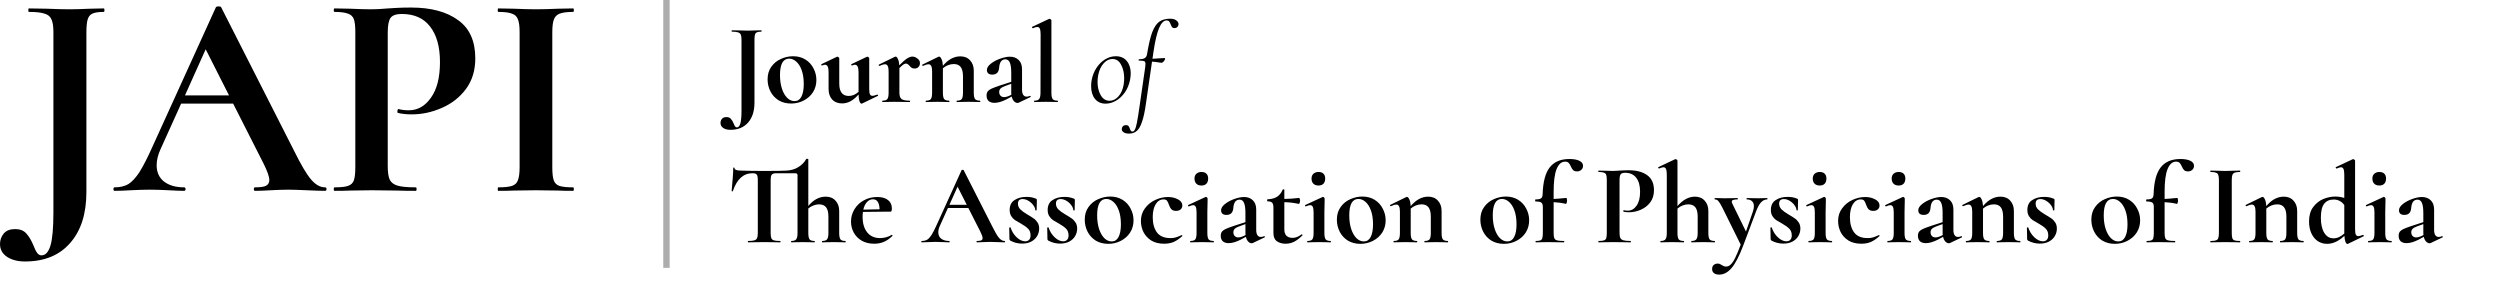
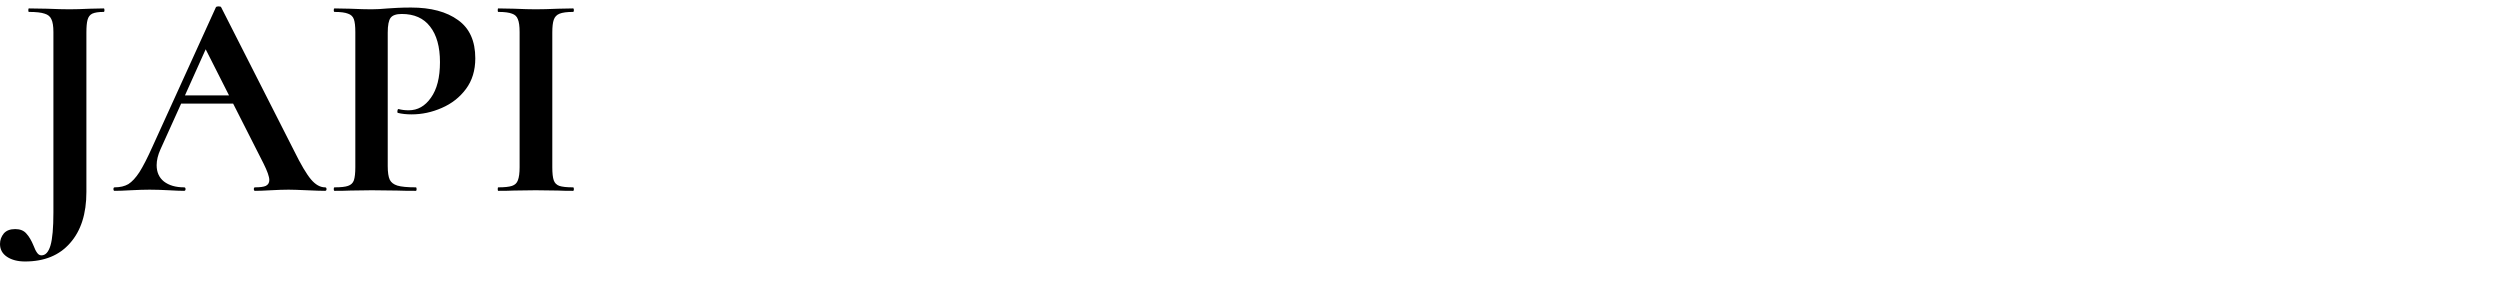
<svg xmlns="http://www.w3.org/2000/svg" width="392" height="44" viewBox="0 0 392 44" fill="none">
-   <line x1="104.5" x2="104.5" y2="42" stroke="#ADADAD" />
-   <path d="M119.364 4.75C119.4 4.75 119.418 4.786 119.418 4.858C119.418 4.93 119.4 4.966 119.364 4.966C119.052 4.966 118.818 5.002 118.662 5.074C118.518 5.146 118.422 5.272 118.374 5.452C118.326 5.62 118.302 5.884 118.302 6.244V16.072C118.302 17.416 117.966 18.466 117.294 19.222C116.634 19.978 115.71 20.356 114.522 20.356C114.066 20.356 113.694 20.26 113.406 20.068C113.118 19.876 112.974 19.612 112.974 19.276C112.974 19.036 113.052 18.82 113.208 18.628C113.364 18.448 113.598 18.358 113.91 18.358C114.21 18.358 114.438 18.448 114.594 18.628C114.762 18.808 114.912 19.06 115.044 19.384C115.116 19.576 115.188 19.72 115.26 19.816C115.332 19.924 115.422 19.978 115.53 19.978C115.782 19.978 115.968 19.774 116.088 19.366C116.208 18.958 116.268 18.28 116.268 17.332V6.208C116.268 5.848 116.226 5.584 116.142 5.416C116.07 5.248 115.932 5.134 115.728 5.074C115.524 5.002 115.2 4.966 114.756 4.966C114.732 4.966 114.72 4.93 114.72 4.858C114.72 4.786 114.732 4.75 114.756 4.75L115.872 4.768C116.448 4.792 116.91 4.804 117.258 4.804C117.594 4.804 118.014 4.792 118.518 4.768L119.364 4.75ZM124.049 16.234C123.305 16.234 122.651 16.066 122.087 15.73C121.535 15.382 121.109 14.92 120.809 14.344C120.509 13.756 120.359 13.12 120.359 12.436C120.359 11.656 120.557 10.996 120.953 10.456C121.349 9.904 121.853 9.496 122.465 9.232C123.077 8.956 123.707 8.818 124.355 8.818C125.099 8.818 125.747 8.992 126.299 9.34C126.851 9.688 127.271 10.15 127.559 10.726C127.859 11.29 128.009 11.896 128.009 12.544C128.009 13.264 127.829 13.906 127.469 14.47C127.109 15.022 126.623 15.454 126.011 15.766C125.411 16.078 124.757 16.234 124.049 16.234ZM124.589 15.856C125.057 15.856 125.411 15.628 125.651 15.172C125.903 14.704 126.029 14.038 126.029 13.174C126.029 12.334 125.921 11.614 125.705 11.014C125.489 10.414 125.207 9.964 124.859 9.664C124.511 9.352 124.139 9.196 123.743 9.196C122.783 9.196 122.303 10.054 122.303 11.77C122.303 12.574 122.405 13.288 122.609 13.912C122.813 14.524 123.089 15.004 123.437 15.352C123.785 15.688 124.169 15.856 124.589 15.856ZM137.572 14.83C137.608 14.83 137.638 14.86 137.662 14.92C137.698 14.98 137.698 15.016 137.662 15.028L135.178 16.234C135.154 16.246 135.124 16.252 135.088 16.252C134.968 16.252 134.86 16.126 134.764 15.874C134.68 15.61 134.632 15.256 134.62 14.812C133.828 15.748 132.97 16.216 132.046 16.216C131.386 16.216 130.864 16.012 130.48 15.604C130.108 15.184 129.922 14.638 129.922 13.966V11.32C129.922 10.54 129.736 10.15 129.364 10.15C129.232 10.15 129.082 10.192 128.914 10.276H128.896C128.848 10.276 128.812 10.246 128.788 10.186C128.764 10.114 128.77 10.072 128.806 10.06L131.218 8.908L131.308 8.89C131.368 8.89 131.428 8.92 131.488 8.98C131.56 9.028 131.596 9.076 131.596 9.124V13.102C131.596 14.398 132.094 15.046 133.09 15.046C133.354 15.046 133.618 14.992 133.882 14.884C134.158 14.764 134.404 14.602 134.62 14.398V11.32C134.62 10.54 134.434 10.15 134.062 10.15C133.93 10.15 133.774 10.192 133.594 10.276H133.576C133.54 10.276 133.51 10.246 133.486 10.186C133.462 10.114 133.468 10.072 133.504 10.06L135.916 8.908C135.94 8.896 135.97 8.89 136.006 8.89C136.066 8.89 136.126 8.92 136.186 8.98C136.258 9.028 136.294 9.076 136.294 9.124V13.912C136.294 14.32 136.33 14.608 136.402 14.776C136.486 14.944 136.618 15.028 136.798 15.028C136.966 15.028 137.212 14.962 137.536 14.83H137.572ZM143.06 8.872C143.336 8.872 143.6 8.974 143.852 9.178C144.116 9.37 144.248 9.604 144.248 9.88C144.248 10.132 144.17 10.342 144.014 10.51C143.858 10.666 143.654 10.744 143.402 10.744C143.222 10.744 143.072 10.708 142.952 10.636C142.844 10.564 142.73 10.456 142.61 10.312C142.502 10.192 142.406 10.108 142.322 10.06C142.25 10 142.16 9.97 142.052 9.97C141.932 9.97 141.8 10.018 141.656 10.114C141.524 10.198 141.314 10.384 141.026 10.672V14.542C141.026 15.022 141.14 15.352 141.368 15.532C141.596 15.7 142.016 15.784 142.628 15.784C142.676 15.784 142.7 15.82 142.7 15.892C142.7 15.964 142.676 16 142.628 16C142.208 16 141.878 15.994 141.638 15.982L140.18 15.964L139.118 15.982C138.938 15.994 138.692 16 138.38 16C138.344 16 138.326 15.964 138.326 15.892C138.326 15.82 138.344 15.784 138.38 15.784C138.752 15.784 139.004 15.7 139.136 15.532C139.268 15.352 139.334 15.022 139.334 14.542V11.158C139.334 10.786 139.286 10.516 139.19 10.348C139.106 10.168 138.968 10.078 138.776 10.078C138.572 10.078 138.284 10.162 137.912 10.33H137.876C137.84 10.33 137.81 10.3 137.786 10.24C137.774 10.18 137.78 10.144 137.804 10.132L140.306 8.908C140.378 8.884 140.42 8.872 140.432 8.872C140.564 8.872 140.684 8.998 140.792 9.25C140.912 9.49 140.984 9.82 141.008 10.24C141.5 9.736 141.902 9.382 142.214 9.178C142.538 8.974 142.82 8.872 143.06 8.872ZM153.66 15.784C153.696 15.784 153.714 15.82 153.714 15.892C153.714 15.964 153.696 16 153.66 16C153.348 16 153.102 15.994 152.922 15.982L151.842 15.964L150.798 15.982C150.606 15.994 150.354 16 150.042 16C150.006 16 149.988 15.964 149.988 15.892C149.988 15.82 150.006 15.784 150.042 15.784C150.414 15.784 150.666 15.7 150.798 15.532C150.93 15.352 150.996 15.022 150.996 14.542V11.95C150.996 11.302 150.876 10.822 150.636 10.51C150.408 10.198 150.042 10.042 149.538 10.042C149.25 10.042 148.95 10.102 148.638 10.222C148.338 10.342 148.074 10.504 147.846 10.708V14.542C147.846 15.022 147.912 15.352 148.044 15.532C148.188 15.7 148.446 15.784 148.818 15.784C148.854 15.784 148.872 15.82 148.872 15.892C148.872 15.964 148.854 16 148.818 16C148.506 16 148.26 15.994 148.08 15.982L147 15.964L145.938 15.982C145.758 15.994 145.512 16 145.2 16C145.164 16 145.146 15.964 145.146 15.892C145.146 15.82 145.164 15.784 145.2 15.784C145.572 15.784 145.824 15.7 145.956 15.532C146.088 15.352 146.154 15.022 146.154 14.542V11.158C146.154 10.786 146.106 10.516 146.01 10.348C145.926 10.168 145.788 10.078 145.596 10.078C145.392 10.078 145.104 10.162 144.732 10.33H144.696C144.66 10.33 144.63 10.3 144.606 10.24C144.594 10.18 144.6 10.144 144.624 10.132L147.126 8.908C147.198 8.884 147.24 8.872 147.252 8.872C147.384 8.872 147.51 9.004 147.63 9.268C147.75 9.52 147.822 9.868 147.846 10.312C148.674 9.328 149.586 8.836 150.582 8.836C151.23 8.836 151.74 9.046 152.112 9.466C152.496 9.874 152.688 10.414 152.688 11.086V14.542C152.688 15.022 152.754 15.352 152.886 15.532C153.03 15.7 153.288 15.784 153.66 15.784ZM161.515 15.028C161.563 15.028 161.593 15.058 161.605 15.118C161.629 15.166 161.617 15.202 161.569 15.226L159.715 16.108C159.667 16.132 159.607 16.144 159.535 16.144C159.355 16.144 159.175 16.054 158.995 15.874C158.827 15.694 158.707 15.448 158.635 15.136L157.807 15.586C157.495 15.742 157.171 15.874 156.835 15.982C156.499 16.078 156.199 16.126 155.935 16.126C155.551 16.126 155.245 16.03 155.017 15.838C154.801 15.634 154.693 15.346 154.693 14.974C154.693 14.698 154.759 14.476 154.891 14.308C155.035 14.14 155.233 14.002 155.485 13.894C155.749 13.774 156.163 13.618 156.727 13.426L158.563 12.832V11.41C158.563 10.69 158.491 10.162 158.347 9.826C158.203 9.478 157.969 9.304 157.645 9.304C157.357 9.304 157.129 9.412 156.961 9.628C156.793 9.844 156.691 10.198 156.655 10.69C156.583 11.362 156.229 11.698 155.593 11.698C155.029 11.698 154.747 11.452 154.747 10.96C154.747 10.636 154.951 10.312 155.359 9.988C155.767 9.664 156.259 9.4 156.835 9.196C157.411 8.992 157.915 8.89 158.347 8.89C158.911 8.89 159.367 9.058 159.715 9.394C160.075 9.73 160.255 10.222 160.255 10.87V14.056C160.255 14.404 160.315 14.674 160.435 14.866C160.567 15.058 160.747 15.154 160.975 15.154C161.143 15.154 161.317 15.112 161.497 15.028H161.515ZM158.581 14.848C158.569 14.764 158.563 14.638 158.563 14.47V13.138L157.573 13.498C157.249 13.618 157.015 13.75 156.871 13.894C156.739 14.038 156.673 14.212 156.673 14.416C156.673 14.668 156.745 14.866 156.889 15.01C157.033 15.154 157.213 15.226 157.429 15.226C157.693 15.226 157.999 15.142 158.347 14.974L158.581 14.848ZM162.179 16C162.155 16 162.143 15.964 162.143 15.892C162.143 15.82 162.155 15.784 162.179 15.784C162.551 15.784 162.803 15.7 162.935 15.532C163.079 15.352 163.151 15.022 163.151 14.542L163.169 5.398C163.169 4.978 163.127 4.678 163.043 4.498C162.971 4.318 162.839 4.228 162.647 4.228C162.491 4.228 162.263 4.294 161.963 4.426H161.945C161.909 4.426 161.873 4.396 161.837 4.336C161.813 4.264 161.813 4.222 161.837 4.21L164.483 2.968L164.555 2.95C164.615 2.95 164.681 2.98 164.753 3.04C164.825 3.088 164.861 3.136 164.861 3.184V14.542C164.861 15.022 164.927 15.352 165.059 15.532C165.191 15.7 165.443 15.784 165.815 15.784C165.863 15.784 165.887 15.82 165.887 15.892C165.887 15.964 165.863 16 165.815 16C165.515 16 165.275 15.994 165.095 15.982L163.997 15.964L162.917 15.982C162.737 15.994 162.491 16 162.179 16ZM173.356 16.252C172.648 16.252 172.09 16 171.682 15.496C171.286 14.992 171.088 14.332 171.088 13.516C171.088 13.144 171.118 12.814 171.178 12.526C171.31 11.83 171.562 11.2 171.934 10.636C172.306 10.072 172.756 9.628 173.284 9.304C173.812 8.98 174.37 8.818 174.958 8.818C175.702 8.818 176.278 9.07 176.686 9.574C177.094 10.066 177.298 10.708 177.298 11.5C177.298 11.836 177.262 12.178 177.19 12.526C177.046 13.258 176.776 13.912 176.38 14.488C175.984 15.052 175.516 15.49 174.976 15.802C174.448 16.102 173.908 16.252 173.356 16.252ZM173.986 15.802C174.49 15.802 174.946 15.58 175.354 15.136C175.762 14.692 176.038 14.086 176.182 13.318C176.242 12.934 176.272 12.586 176.272 12.274C176.272 11.446 176.11 10.738 175.786 10.15C175.474 9.55 175.024 9.25 174.436 9.25C173.92 9.25 173.458 9.478 173.05 9.934C172.642 10.378 172.36 10.984 172.204 11.752C172.132 12.112 172.096 12.478 172.096 12.85C172.096 13.654 172.264 14.35 172.6 14.938C172.936 15.514 173.398 15.802 173.986 15.802ZM183.498 2.932C183.918 2.932 184.242 3.028 184.47 3.22C184.71 3.4 184.818 3.616 184.794 3.868C184.758 4.048 184.68 4.186 184.56 4.282C184.452 4.366 184.32 4.408 184.164 4.408C183.996 4.408 183.87 4.36 183.786 4.264C183.714 4.168 183.636 4.012 183.552 3.796C183.48 3.604 183.402 3.46 183.318 3.364C183.234 3.256 183.108 3.202 182.94 3.202C182.472 3.202 182.07 3.61 181.734 4.426C181.398 5.242 181.11 6.466 180.87 8.098L180.708 9.214L181.86 9.142L182.562 9.106C182.67 9.106 182.712 9.16 182.688 9.268C182.652 9.388 182.568 9.52 182.436 9.664C182.316 9.796 182.196 9.856 182.076 9.844L181.698 9.79C181.302 9.718 180.948 9.676 180.636 9.664L179.664 16.378C179.496 17.542 179.298 18.448 179.07 19.096C178.854 19.756 178.584 20.23 178.26 20.518C177.948 20.806 177.54 20.95 177.036 20.95C176.64 20.95 176.346 20.872 176.154 20.716C175.95 20.572 175.866 20.392 175.902 20.176C175.914 20.008 175.98 19.87 176.1 19.762C176.22 19.666 176.37 19.618 176.55 19.618C176.73 19.618 176.862 19.666 176.946 19.762C177.03 19.858 177.102 19.996 177.162 20.176C177.21 20.332 177.264 20.446 177.324 20.518C177.372 20.59 177.456 20.626 177.576 20.626C177.72 20.626 177.84 20.53 177.936 20.338C178.044 20.158 178.152 19.804 178.26 19.276C178.368 18.748 178.5 17.938 178.656 16.846L179.574 10.492C179.598 10.252 179.61 10.096 179.61 10.024C179.61 9.796 179.544 9.652 179.412 9.592C179.28 9.532 179.004 9.502 178.584 9.502C178.548 9.502 178.53 9.472 178.53 9.412C178.53 9.388 178.536 9.364 178.548 9.34C178.572 9.304 178.59 9.286 178.602 9.286C179.022 9.286 179.322 9.226 179.502 9.106C179.694 8.986 179.814 8.776 179.862 8.476C180.102 7 180.366 5.872 180.654 5.092C180.954 4.3 181.32 3.742 181.752 3.418C182.196 3.094 182.778 2.932 183.498 2.932ZM132.54 37.784C132.588 37.784 132.612 37.82 132.612 37.892C132.612 37.964 132.588 38 132.54 38C132.228 38 131.982 37.994 131.802 37.982L130.74 37.964L129.66 37.982C129.48 37.994 129.234 38 128.922 38C128.898 38 128.886 37.964 128.886 37.892C128.886 37.82 128.898 37.784 128.922 37.784C129.294 37.784 129.546 37.7 129.678 37.532C129.822 37.352 129.894 37.022 129.894 36.542V33.95C129.894 33.302 129.774 32.822 129.534 32.51C129.294 32.198 128.922 32.042 128.418 32.042C128.13 32.042 127.836 32.102 127.536 32.222C127.236 32.33 126.972 32.486 126.744 32.69V36.542C126.744 37.022 126.81 37.352 126.942 37.532C127.074 37.7 127.326 37.784 127.698 37.784C127.746 37.784 127.77 37.82 127.77 37.892C127.77 37.964 127.746 38 127.698 38C127.386 38 127.14 37.994 126.96 37.982L125.898 37.964L124.818 37.982C124.638 37.994 124.392 38 124.08 38C124.056 38 124.044 37.964 124.044 37.892C124.044 37.82 124.056 37.784 124.08 37.784C124.452 37.784 124.704 37.7 124.836 37.532C124.98 37.352 125.052 37.022 125.052 36.542V27.47C125.052 27.35 125.022 27.272 124.962 27.236C124.914 27.188 124.818 27.164 124.674 27.164H121.704C121.356 27.164 121.122 27.242 121.002 27.398C120.894 27.542 120.84 27.824 120.84 28.244V36.542C120.84 36.914 120.876 37.184 120.948 37.352C121.02 37.52 121.158 37.634 121.362 37.694C121.566 37.754 121.89 37.784 122.334 37.784C122.37 37.784 122.388 37.82 122.388 37.892C122.388 37.964 122.37 38 122.334 38C121.902 38 121.56 37.994 121.308 37.982L119.814 37.964L118.356 37.982C118.104 37.994 117.756 38 117.312 38C117.276 38 117.258 37.964 117.258 37.892C117.258 37.82 117.276 37.784 117.312 37.784C117.744 37.784 118.062 37.754 118.266 37.694C118.482 37.634 118.626 37.52 118.698 37.352C118.782 37.172 118.824 36.902 118.824 36.542V28.208C118.824 27.8 118.77 27.524 118.662 27.38C118.554 27.236 118.332 27.164 117.996 27.164C116.568 27.164 115.542 28.094 114.918 29.954C114.906 29.99 114.87 30.008 114.81 30.008C114.75 29.996 114.72 29.972 114.72 29.936C114.768 29.456 114.822 28.838 114.882 28.082C114.942 27.314 114.972 26.738 114.972 26.354C114.972 26.294 115.002 26.264 115.062 26.264C115.134 26.264 115.17 26.294 115.17 26.354C115.17 26.618 115.512 26.75 116.196 26.75C117.228 26.786 118.434 26.804 119.814 26.804C121.65 26.804 122.814 26.786 123.306 26.75C124.038 26.714 124.668 26.528 125.196 26.192C125.736 25.856 126.138 25.442 126.402 24.95C126.426 24.914 126.474 24.896 126.546 24.896C126.678 24.896 126.744 24.926 126.744 24.986V32.294C127.128 31.826 127.548 31.466 128.004 31.214C128.472 30.962 128.964 30.836 129.48 30.836C130.128 30.836 130.638 31.046 131.01 31.466C131.394 31.874 131.586 32.414 131.586 33.086V36.542C131.586 37.022 131.652 37.352 131.784 37.532C131.916 37.7 132.168 37.784 132.54 37.784ZM139.845 36.812C139.869 36.812 139.893 36.836 139.917 36.884C139.953 36.932 139.959 36.968 139.935 36.992C139.491 37.424 139.041 37.736 138.585 37.928C138.129 38.12 137.631 38.216 137.091 38.216C136.335 38.216 135.681 38.06 135.129 37.748C134.577 37.424 134.157 36.998 133.869 36.47C133.581 35.93 133.437 35.354 133.437 34.742C133.437 34.046 133.617 33.404 133.977 32.816C134.337 32.216 134.829 31.748 135.453 31.412C136.077 31.064 136.773 30.89 137.541 30.89C138.285 30.89 138.855 31.052 139.251 31.376C139.647 31.688 139.845 32.12 139.845 32.672C139.845 33.02 139.779 33.194 139.647 33.194H138.549L135.309 33.23C135.273 33.458 135.255 33.71 135.255 33.986C135.255 35.018 135.495 35.834 135.975 36.434C136.467 37.034 137.139 37.334 137.991 37.334C138.291 37.334 138.603 37.292 138.927 37.208C139.251 37.124 139.545 36.998 139.809 36.83L139.845 36.812ZM136.875 31.25C136.515 31.25 136.203 31.394 135.939 31.682C135.675 31.97 135.483 32.366 135.363 32.87L137.919 32.816C137.883 31.772 137.535 31.25 136.875 31.25ZM157.51 37.784C157.57 37.784 157.6 37.82 157.6 37.892C157.6 37.964 157.57 38 157.51 38C157.27 38 156.898 37.988 156.394 37.964C155.866 37.94 155.488 37.928 155.26 37.928C154.96 37.928 154.594 37.94 154.162 37.964C153.754 37.988 153.43 38 153.19 38C153.142 38 153.118 37.964 153.118 37.892C153.118 37.82 153.142 37.784 153.19 37.784C153.502 37.784 153.724 37.754 153.856 37.694C154 37.622 154.072 37.502 154.072 37.334C154.072 37.13 153.952 36.788 153.712 36.308L151.84 32.618H148.636L147.358 35.444C147.202 35.792 147.124 36.116 147.124 36.416C147.124 36.848 147.274 37.184 147.574 37.424C147.886 37.664 148.3 37.784 148.816 37.784C148.876 37.784 148.906 37.82 148.906 37.892C148.906 37.964 148.876 38 148.816 38C148.6 38 148.288 37.988 147.88 37.964C147.424 37.94 147.028 37.928 146.692 37.928C146.368 37.928 145.978 37.94 145.522 37.964C145.114 37.988 144.784 38 144.532 38C144.484 38 144.46 37.964 144.46 37.892C144.46 37.82 144.484 37.784 144.532 37.784C144.868 37.784 145.15 37.718 145.378 37.586C145.606 37.442 145.834 37.196 146.062 36.848C146.29 36.488 146.56 35.96 146.872 35.264L150.778 26.678C150.802 26.642 150.856 26.624 150.94 26.624C151.036 26.624 151.09 26.642 151.102 26.678L155.602 35.534C156.022 36.386 156.37 36.974 156.646 37.298C156.922 37.622 157.21 37.784 157.51 37.784ZM148.87 32.114H151.588L150.148 29.27L148.87 32.114ZM159.612 31.916C159.612 32.264 159.732 32.564 159.972 32.816C160.224 33.068 160.584 33.332 161.052 33.608C161.508 33.872 161.844 34.082 162.06 34.238C162.288 34.382 162.492 34.592 162.672 34.868C162.852 35.132 162.942 35.456 162.942 35.84C162.942 36.248 162.84 36.632 162.636 36.992C162.432 37.352 162.126 37.646 161.718 37.874C161.31 38.09 160.824 38.198 160.26 38.198C159.6 38.198 158.976 38.036 158.388 37.712C158.316 37.64 158.28 37.568 158.28 37.496L158.244 35.714C158.244 35.678 158.274 35.66 158.334 35.66C158.406 35.648 158.448 35.654 158.46 35.678C158.652 36.278 158.97 36.788 159.414 37.208C159.858 37.628 160.308 37.838 160.764 37.838C161.016 37.838 161.214 37.76 161.358 37.604C161.514 37.448 161.592 37.22 161.592 36.92C161.592 36.476 161.466 36.128 161.214 35.876C160.962 35.612 160.59 35.342 160.098 35.066C159.678 34.838 159.36 34.652 159.144 34.508C158.928 34.364 158.736 34.16 158.568 33.896C158.4 33.632 158.316 33.308 158.316 32.924C158.316 32.216 158.568 31.7 159.072 31.376C159.576 31.04 160.194 30.872 160.926 30.872C161.202 30.872 161.448 30.89 161.664 30.926C161.892 30.962 162.144 31.034 162.42 31.142C162.528 31.178 162.582 31.244 162.582 31.34C162.582 31.64 162.576 31.874 162.564 32.042L162.546 32.942C162.546 32.978 162.51 32.996 162.438 32.996C162.366 32.996 162.33 32.978 162.33 32.942C162.33 32.714 162.234 32.468 162.042 32.204C161.85 31.928 161.598 31.694 161.286 31.502C160.986 31.31 160.674 31.214 160.35 31.214C159.858 31.214 159.612 31.448 159.612 31.916ZM165.571 31.916C165.571 32.264 165.691 32.564 165.931 32.816C166.183 33.068 166.543 33.332 167.011 33.608C167.467 33.872 167.803 34.082 168.019 34.238C168.247 34.382 168.451 34.592 168.631 34.868C168.811 35.132 168.901 35.456 168.901 35.84C168.901 36.248 168.799 36.632 168.595 36.992C168.391 37.352 168.085 37.646 167.677 37.874C167.269 38.09 166.783 38.198 166.219 38.198C165.559 38.198 164.935 38.036 164.347 37.712C164.275 37.64 164.239 37.568 164.239 37.496L164.203 35.714C164.203 35.678 164.233 35.66 164.293 35.66C164.365 35.648 164.407 35.654 164.419 35.678C164.611 36.278 164.929 36.788 165.373 37.208C165.817 37.628 166.267 37.838 166.723 37.838C166.975 37.838 167.173 37.76 167.317 37.604C167.473 37.448 167.551 37.22 167.551 36.92C167.551 36.476 167.425 36.128 167.173 35.876C166.921 35.612 166.549 35.342 166.057 35.066C165.637 34.838 165.319 34.652 165.103 34.508C164.887 34.364 164.695 34.16 164.527 33.896C164.359 33.632 164.275 33.308 164.275 32.924C164.275 32.216 164.527 31.7 165.031 31.376C165.535 31.04 166.153 30.872 166.885 30.872C167.161 30.872 167.407 30.89 167.623 30.926C167.851 30.962 168.103 31.034 168.379 31.142C168.487 31.178 168.541 31.244 168.541 31.34C168.541 31.64 168.535 31.874 168.523 32.042L168.505 32.942C168.505 32.978 168.469 32.996 168.397 32.996C168.325 32.996 168.289 32.978 168.289 32.942C168.289 32.714 168.193 32.468 168.001 32.204C167.809 31.928 167.557 31.694 167.245 31.502C166.945 31.31 166.633 31.214 166.309 31.214C165.817 31.214 165.571 31.448 165.571 31.916ZM173.778 38.234C173.034 38.234 172.38 38.066 171.816 37.73C171.264 37.382 170.838 36.92 170.538 36.344C170.238 35.756 170.088 35.12 170.088 34.436C170.088 33.656 170.286 32.996 170.682 32.456C171.078 31.904 171.582 31.496 172.194 31.232C172.806 30.956 173.436 30.818 174.084 30.818C174.828 30.818 175.476 30.992 176.028 31.34C176.58 31.688 177 32.15 177.288 32.726C177.588 33.29 177.738 33.896 177.738 34.544C177.738 35.264 177.558 35.906 177.198 36.47C176.838 37.022 176.352 37.454 175.74 37.766C175.14 38.078 174.486 38.234 173.778 38.234ZM174.318 37.856C174.786 37.856 175.14 37.628 175.38 37.172C175.632 36.704 175.758 36.038 175.758 35.174C175.758 34.334 175.65 33.614 175.434 33.014C175.218 32.414 174.936 31.964 174.588 31.664C174.24 31.352 173.868 31.196 173.472 31.196C172.512 31.196 172.032 32.054 172.032 33.77C172.032 34.574 172.134 35.288 172.338 35.912C172.542 36.524 172.818 37.004 173.166 37.352C173.514 37.688 173.898 37.856 174.318 37.856ZM182.53 38.216C181.738 38.216 181.066 38.048 180.514 37.712C179.974 37.364 179.566 36.92 179.29 36.38C179.026 35.828 178.894 35.252 178.894 34.652C178.894 33.896 179.104 33.236 179.524 32.672C179.944 32.096 180.478 31.658 181.126 31.358C181.786 31.046 182.458 30.89 183.142 30.89C183.718 30.89 184.234 31.01 184.69 31.25C185.158 31.49 185.392 31.82 185.392 32.24C185.392 32.468 185.302 32.666 185.122 32.834C184.954 32.99 184.714 33.068 184.402 33.068C184.114 33.068 183.886 32.996 183.718 32.852C183.55 32.696 183.412 32.462 183.304 32.15C183.196 31.814 183.088 31.586 182.98 31.466C182.884 31.334 182.704 31.268 182.44 31.268C181.924 31.268 181.51 31.526 181.198 32.042C180.898 32.546 180.748 33.218 180.748 34.058C180.748 35.054 180.97 35.852 181.414 36.452C181.858 37.04 182.566 37.334 183.538 37.334C183.862 37.334 184.138 37.298 184.366 37.226C184.606 37.154 184.906 37.034 185.266 36.866H185.284C185.32 36.866 185.35 36.884 185.374 36.92C185.41 36.956 185.416 36.986 185.392 37.01C184.948 37.418 184.504 37.724 184.06 37.928C183.616 38.12 183.106 38.216 182.53 38.216ZM186.667 38C186.631 38 186.613 37.964 186.613 37.892C186.613 37.82 186.631 37.784 186.667 37.784C187.039 37.784 187.291 37.7 187.423 37.532C187.555 37.352 187.621 37.022 187.621 36.542V33.32C187.621 32.912 187.579 32.618 187.495 32.438C187.411 32.258 187.273 32.168 187.081 32.168C186.925 32.168 186.703 32.234 186.415 32.366H186.397C186.349 32.366 186.313 32.336 186.289 32.276C186.265 32.204 186.271 32.162 186.307 32.15L189.025 30.89L189.079 30.872C189.139 30.872 189.199 30.902 189.259 30.962C189.319 31.022 189.349 31.076 189.349 31.124V31.52C189.325 32 189.313 32.588 189.313 33.284V36.542C189.313 37.022 189.379 37.352 189.511 37.532C189.655 37.7 189.913 37.784 190.285 37.784C190.321 37.784 190.339 37.82 190.339 37.892C190.339 37.964 190.321 38 190.285 38C189.973 38 189.727 37.994 189.547 37.982L188.467 37.964L187.405 37.982C187.225 37.994 186.979 38 186.667 38ZM188.395 29.09C188.047 29.09 187.777 28.994 187.585 28.802C187.393 28.61 187.297 28.34 187.297 27.992C187.297 27.68 187.393 27.434 187.585 27.254C187.789 27.062 188.059 26.966 188.395 26.966C188.731 26.966 188.989 27.056 189.169 27.236C189.349 27.416 189.439 27.668 189.439 27.992C189.439 28.34 189.349 28.61 189.169 28.802C188.989 28.994 188.731 29.09 188.395 29.09ZM198.235 37.028C198.283 37.028 198.313 37.058 198.325 37.118C198.349 37.166 198.337 37.202 198.289 37.226L196.435 38.108C196.387 38.132 196.327 38.144 196.255 38.144C196.075 38.144 195.895 38.054 195.715 37.874C195.547 37.694 195.427 37.448 195.355 37.136L194.527 37.586C194.215 37.742 193.891 37.874 193.555 37.982C193.219 38.078 192.919 38.126 192.655 38.126C192.271 38.126 191.965 38.03 191.737 37.838C191.521 37.634 191.413 37.346 191.413 36.974C191.413 36.698 191.479 36.476 191.611 36.308C191.755 36.14 191.953 36.002 192.205 35.894C192.469 35.774 192.883 35.618 193.447 35.426L195.283 34.832V33.41C195.283 32.69 195.211 32.162 195.067 31.826C194.923 31.478 194.689 31.304 194.365 31.304C194.077 31.304 193.849 31.412 193.681 31.628C193.513 31.844 193.411 32.198 193.375 32.69C193.303 33.362 192.949 33.698 192.313 33.698C191.749 33.698 191.467 33.452 191.467 32.96C191.467 32.636 191.671 32.312 192.079 31.988C192.487 31.664 192.979 31.4 193.555 31.196C194.131 30.992 194.635 30.89 195.067 30.89C195.631 30.89 196.087 31.058 196.435 31.394C196.795 31.73 196.975 32.222 196.975 32.87V36.056C196.975 36.404 197.035 36.674 197.155 36.866C197.287 37.058 197.467 37.154 197.695 37.154C197.863 37.154 198.037 37.112 198.217 37.028H198.235ZM195.301 36.848C195.289 36.764 195.283 36.638 195.283 36.47V35.138L194.293 35.498C193.969 35.618 193.735 35.75 193.591 35.894C193.459 36.038 193.393 36.212 193.393 36.416C193.393 36.668 193.465 36.866 193.609 37.01C193.753 37.154 193.933 37.226 194.149 37.226C194.413 37.226 194.719 37.142 195.067 36.974L195.301 36.848ZM204.102 36.74C204.15 36.74 204.186 36.764 204.21 36.812C204.246 36.86 204.246 36.896 204.21 36.92C203.766 37.364 203.334 37.694 202.914 37.91C202.494 38.114 202.05 38.216 201.582 38.216C201.054 38.216 200.604 38.09 200.232 37.838C199.86 37.586 199.674 37.16 199.674 36.56V32.564C199.674 32.192 199.608 31.934 199.476 31.79C199.344 31.646 199.104 31.574 198.756 31.574C198.744 31.574 198.726 31.556 198.702 31.52C198.69 31.484 198.684 31.448 198.684 31.412C198.684 31.364 198.69 31.328 198.702 31.304C198.714 31.268 198.732 31.25 198.756 31.25C199.368 31.226 199.86 31.094 200.232 30.854C200.616 30.614 200.91 30.248 201.114 29.756C201.138 29.708 201.186 29.684 201.258 29.684C201.342 29.684 201.384 29.708 201.384 29.756V31.196C202.08 31.184 202.86 31.13 203.724 31.034C203.748 31.034 203.772 31.082 203.796 31.178C203.832 31.262 203.85 31.358 203.85 31.466C203.85 31.586 203.826 31.706 203.778 31.826C203.742 31.934 203.7 31.982 203.652 31.97C202.872 31.802 202.116 31.712 201.384 31.7V35.966C201.384 36.422 201.498 36.758 201.726 36.974C201.966 37.19 202.278 37.298 202.662 37.298C203.142 37.298 203.61 37.118 204.066 36.758L204.102 36.74ZM205.018 38C204.982 38 204.964 37.964 204.964 37.892C204.964 37.82 204.982 37.784 205.018 37.784C205.39 37.784 205.642 37.7 205.774 37.532C205.906 37.352 205.972 37.022 205.972 36.542V33.32C205.972 32.912 205.93 32.618 205.846 32.438C205.762 32.258 205.624 32.168 205.432 32.168C205.276 32.168 205.054 32.234 204.766 32.366H204.748C204.7 32.366 204.664 32.336 204.64 32.276C204.616 32.204 204.622 32.162 204.658 32.15L207.376 30.89L207.43 30.872C207.49 30.872 207.55 30.902 207.61 30.962C207.67 31.022 207.7 31.076 207.7 31.124V31.52C207.676 32 207.664 32.588 207.664 33.284V36.542C207.664 37.022 207.73 37.352 207.862 37.532C208.006 37.7 208.264 37.784 208.636 37.784C208.672 37.784 208.69 37.82 208.69 37.892C208.69 37.964 208.672 38 208.636 38C208.324 38 208.078 37.994 207.898 37.982L206.818 37.964L205.756 37.982C205.576 37.994 205.33 38 205.018 38ZM206.746 29.09C206.398 29.09 206.128 28.994 205.936 28.802C205.744 28.61 205.648 28.34 205.648 27.992C205.648 27.68 205.744 27.434 205.936 27.254C206.14 27.062 206.41 26.966 206.746 26.966C207.082 26.966 207.34 27.056 207.52 27.236C207.7 27.416 207.79 27.668 207.79 27.992C207.79 28.34 207.7 28.61 207.52 28.802C207.34 28.994 207.082 29.09 206.746 29.09ZM213.311 38.234C212.567 38.234 211.913 38.066 211.349 37.73C210.797 37.382 210.371 36.92 210.071 36.344C209.771 35.756 209.621 35.12 209.621 34.436C209.621 33.656 209.819 32.996 210.215 32.456C210.611 31.904 211.115 31.496 211.727 31.232C212.339 30.956 212.969 30.818 213.617 30.818C214.361 30.818 215.009 30.992 215.561 31.34C216.113 31.688 216.533 32.15 216.821 32.726C217.121 33.29 217.271 33.896 217.271 34.544C217.271 35.264 217.091 35.906 216.731 36.47C216.371 37.022 215.885 37.454 215.273 37.766C214.673 38.078 214.019 38.234 213.311 38.234ZM213.851 37.856C214.319 37.856 214.673 37.628 214.913 37.172C215.165 36.704 215.291 36.038 215.291 35.174C215.291 34.334 215.183 33.614 214.967 33.014C214.751 32.414 214.469 31.964 214.121 31.664C213.773 31.352 213.401 31.196 213.005 31.196C212.045 31.196 211.565 32.054 211.565 33.77C211.565 34.574 211.667 35.288 211.871 35.912C212.075 36.524 212.351 37.004 212.699 37.352C213.047 37.688 213.431 37.856 213.851 37.856ZM227.014 37.784C227.05 37.784 227.068 37.82 227.068 37.892C227.068 37.964 227.05 38 227.014 38C226.702 38 226.456 37.994 226.276 37.982L225.196 37.964L224.152 37.982C223.96 37.994 223.708 38 223.396 38C223.36 38 223.342 37.964 223.342 37.892C223.342 37.82 223.36 37.784 223.396 37.784C223.768 37.784 224.02 37.7 224.152 37.532C224.284 37.352 224.35 37.022 224.35 36.542V33.95C224.35 33.302 224.23 32.822 223.99 32.51C223.762 32.198 223.396 32.042 222.892 32.042C222.604 32.042 222.304 32.102 221.992 32.222C221.692 32.342 221.428 32.504 221.2 32.708V36.542C221.2 37.022 221.266 37.352 221.398 37.532C221.542 37.7 221.8 37.784 222.172 37.784C222.208 37.784 222.226 37.82 222.226 37.892C222.226 37.964 222.208 38 222.172 38C221.86 38 221.614 37.994 221.434 37.982L220.354 37.964L219.292 37.982C219.112 37.994 218.866 38 218.554 38C218.518 38 218.5 37.964 218.5 37.892C218.5 37.82 218.518 37.784 218.554 37.784C218.926 37.784 219.178 37.7 219.31 37.532C219.442 37.352 219.508 37.022 219.508 36.542V33.158C219.508 32.786 219.46 32.516 219.364 32.348C219.28 32.168 219.142 32.078 218.95 32.078C218.746 32.078 218.458 32.162 218.086 32.33H218.05C218.014 32.33 217.984 32.3 217.96 32.24C217.948 32.18 217.954 32.144 217.978 32.132L220.48 30.908C220.552 30.884 220.594 30.872 220.606 30.872C220.738 30.872 220.864 31.004 220.984 31.268C221.104 31.52 221.176 31.868 221.2 32.312C222.028 31.328 222.94 30.836 223.936 30.836C224.584 30.836 225.094 31.046 225.466 31.466C225.85 31.874 226.042 32.414 226.042 33.086V36.542C226.042 37.022 226.108 37.352 226.24 37.532C226.384 37.7 226.642 37.784 227.014 37.784ZM235.811 38.234C235.067 38.234 234.413 38.066 233.849 37.73C233.297 37.382 232.871 36.92 232.571 36.344C232.271 35.756 232.121 35.12 232.121 34.436C232.121 33.656 232.319 32.996 232.715 32.456C233.111 31.904 233.615 31.496 234.227 31.232C234.839 30.956 235.469 30.818 236.117 30.818C236.861 30.818 237.509 30.992 238.061 31.34C238.613 31.688 239.033 32.15 239.321 32.726C239.621 33.29 239.771 33.896 239.771 34.544C239.771 35.264 239.591 35.906 239.231 36.47C238.871 37.022 238.385 37.454 237.773 37.766C237.173 38.078 236.519 38.234 235.811 38.234ZM236.351 37.856C236.819 37.856 237.173 37.628 237.413 37.172C237.665 36.704 237.791 36.038 237.791 35.174C237.791 34.334 237.683 33.614 237.467 33.014C237.251 32.414 236.969 31.964 236.621 31.664C236.273 31.352 235.901 31.196 235.505 31.196C234.545 31.196 234.065 32.054 234.065 33.77C234.065 34.574 234.167 35.288 234.371 35.912C234.575 36.524 234.851 37.004 235.199 37.352C235.547 37.688 235.931 37.856 236.351 37.856ZM246.094 24.932C246.766 24.932 247.288 25.028 247.66 25.22C248.032 25.4 248.218 25.658 248.218 25.994C248.218 26.27 248.122 26.486 247.93 26.642C247.75 26.798 247.54 26.876 247.3 26.876C247.012 26.876 246.802 26.81 246.67 26.678C246.538 26.546 246.418 26.354 246.31 26.102C246.202 25.85 246.088 25.664 245.968 25.544C245.848 25.412 245.656 25.346 245.392 25.346C244.84 25.346 244.402 25.73 244.078 26.498C243.766 27.266 243.61 28.466 243.61 30.098V31.196C243.982 31.184 244.642 31.13 245.59 31.034C245.626 31.034 245.656 31.082 245.68 31.178C245.704 31.262 245.716 31.358 245.716 31.466C245.716 31.586 245.692 31.706 245.644 31.826C245.608 31.934 245.572 31.982 245.536 31.97C244.96 31.826 244.318 31.736 243.61 31.7V36.542C243.61 36.914 243.646 37.184 243.718 37.352C243.79 37.52 243.934 37.634 244.15 37.694C244.378 37.754 244.732 37.784 245.212 37.784C245.26 37.784 245.284 37.82 245.284 37.892C245.284 37.964 245.26 38 245.212 38L243.97 37.982C243.694 37.97 243.286 37.964 242.746 37.964L241.648 37.982C241.456 37.994 241.186 38 240.838 38C240.79 38 240.766 37.964 240.766 37.892C240.766 37.82 240.79 37.784 240.838 37.784C241.15 37.784 241.378 37.754 241.522 37.694C241.678 37.634 241.78 37.52 241.828 37.352C241.888 37.172 241.918 36.902 241.918 36.542V32.492C241.918 32.12 241.84 31.88 241.684 31.772C241.528 31.652 241.222 31.592 240.766 31.592C240.73 31.592 240.712 31.538 240.712 31.43C240.712 31.322 240.73 31.268 240.766 31.268C241.186 31.268 241.474 31.214 241.63 31.106C241.786 30.986 241.87 30.776 241.882 30.476C241.942 28.52 242.314 27.11 242.998 26.246C243.682 25.37 244.714 24.932 246.094 24.932ZM253.943 36.47C253.943 36.854 253.985 37.136 254.069 37.316C254.153 37.484 254.309 37.604 254.537 37.676C254.777 37.748 255.155 37.784 255.671 37.784C255.707 37.784 255.725 37.82 255.725 37.892C255.725 37.964 255.707 38 255.671 38C255.179 38 254.795 37.994 254.519 37.982L252.953 37.964L251.639 37.982C251.399 37.994 251.075 38 250.667 38C250.631 38 250.613 37.964 250.613 37.892C250.613 37.82 250.631 37.784 250.667 37.784C251.051 37.784 251.327 37.754 251.495 37.694C251.675 37.634 251.795 37.52 251.855 37.352C251.915 37.172 251.945 36.902 251.945 36.542V28.208C251.945 27.848 251.915 27.584 251.855 27.416C251.795 27.248 251.675 27.134 251.495 27.074C251.315 27.002 251.039 26.966 250.667 26.966C250.631 26.966 250.613 26.93 250.613 26.858C250.613 26.786 250.631 26.75 250.667 26.75L251.621 26.768C252.173 26.792 252.611 26.804 252.935 26.804C253.223 26.804 253.565 26.786 253.961 26.75C254.117 26.738 254.315 26.726 254.555 26.714C254.795 26.702 255.071 26.696 255.383 26.696C256.607 26.696 257.573 26.954 258.281 27.47C258.989 27.974 259.343 28.76 259.343 29.828C259.343 30.572 259.151 31.202 258.767 31.718C258.383 32.234 257.885 32.624 257.273 32.888C256.673 33.152 256.055 33.284 255.419 33.284C255.095 33.284 254.813 33.254 254.573 33.194C254.549 33.194 254.537 33.164 254.537 33.104C254.537 33.068 254.543 33.032 254.555 32.996C254.579 32.96 254.603 32.948 254.627 32.96C254.807 33.008 255.011 33.032 255.239 33.032C255.791 33.032 256.247 32.774 256.607 32.258C256.979 31.742 257.165 31.01 257.165 30.062C257.165 29.114 256.961 28.382 256.553 27.866C256.157 27.35 255.575 27.092 254.807 27.092C254.471 27.092 254.243 27.17 254.123 27.326C254.003 27.482 253.943 27.788 253.943 28.244V36.47ZM268.842 37.784C268.89 37.784 268.914 37.82 268.914 37.892C268.914 37.964 268.89 38 268.842 38C268.53 38 268.278 37.994 268.086 37.982L267.042 37.964L265.962 37.982C265.782 37.994 265.536 38 265.224 38C265.2 38 265.188 37.964 265.188 37.892C265.188 37.82 265.2 37.784 265.224 37.784C265.596 37.784 265.848 37.7 265.98 37.532C266.124 37.352 266.196 37.022 266.196 36.542V33.95C266.196 33.302 266.076 32.822 265.836 32.51C265.596 32.198 265.224 32.042 264.72 32.042C264.432 32.042 264.132 32.102 263.82 32.222C263.52 32.342 263.256 32.504 263.028 32.708V36.542C263.028 37.022 263.094 37.352 263.226 37.532C263.37 37.7 263.628 37.784 264 37.784C264.048 37.784 264.072 37.82 264.072 37.892C264.072 37.964 264.048 38 264 38C263.688 38 263.436 37.994 263.244 37.982L262.2 37.964L261.12 37.982C260.94 37.994 260.694 38 260.382 38C260.358 38 260.346 37.964 260.346 37.892C260.346 37.82 260.358 37.784 260.382 37.784C260.754 37.784 261.006 37.7 261.138 37.532C261.282 37.352 261.354 37.022 261.354 36.542V27.398C261.354 26.978 261.312 26.678 261.228 26.498C261.156 26.318 261.024 26.228 260.832 26.228C260.664 26.228 260.436 26.294 260.148 26.426H260.13C260.094 26.426 260.058 26.396 260.022 26.336C259.998 26.264 259.998 26.222 260.022 26.21L262.65 24.968L262.74 24.95C262.8 24.95 262.86 24.98 262.92 25.04C262.992 25.088 263.028 25.136 263.028 25.184V32.312C263.88 31.328 264.792 30.836 265.764 30.836C266.412 30.836 266.922 31.046 267.294 31.466C267.678 31.874 267.87 32.414 267.87 33.086V36.542C267.87 37.022 267.936 37.352 268.068 37.532C268.212 37.7 268.47 37.784 268.842 37.784ZM277.1 31.052C277.124 31.052 277.136 31.088 277.136 31.16C277.136 31.232 277.124 31.268 277.1 31.268C276.716 31.268 276.38 31.436 276.092 31.772C275.816 32.096 275.564 32.57 275.336 33.194L273.338 38.504C272.702 40.184 272.09 41.36 271.502 42.032C270.926 42.716 270.284 43.058 269.576 43.058C269.216 43.058 268.94 42.98 268.748 42.824C268.556 42.68 268.46 42.464 268.46 42.176C268.46 41.9 268.544 41.69 268.712 41.546C268.88 41.402 269.084 41.33 269.324 41.33C269.456 41.33 269.564 41.348 269.648 41.384C269.744 41.42 269.858 41.48 269.99 41.564C270.218 41.72 270.434 41.798 270.638 41.798C270.914 41.798 271.16 41.69 271.376 41.474C271.604 41.27 271.838 40.922 272.078 40.43C272.318 39.95 272.606 39.26 272.942 38.36L270.062 32.546C269.798 32.03 269.588 31.688 269.432 31.52C269.288 31.352 269.108 31.268 268.892 31.268C268.856 31.268 268.838 31.232 268.838 31.16C268.838 31.088 268.856 31.052 268.892 31.052C269.228 31.052 269.486 31.058 269.666 31.07L270.422 31.088L271.664 31.07C271.856 31.058 272.114 31.052 272.438 31.052C272.474 31.052 272.492 31.088 272.492 31.16C272.492 31.232 272.474 31.268 272.438 31.268C272.126 31.268 271.898 31.298 271.754 31.358C271.61 31.406 271.538 31.49 271.538 31.61C271.538 31.706 271.574 31.826 271.646 31.97L273.77 36.308L274.85 33.176C274.958 32.864 275.012 32.582 275.012 32.33C275.012 31.994 274.916 31.736 274.724 31.556C274.532 31.364 274.256 31.268 273.896 31.268C273.872 31.268 273.86 31.232 273.86 31.16C273.86 31.088 273.872 31.052 273.896 31.052C274.22 31.052 274.466 31.058 274.634 31.07L275.714 31.088L276.434 31.07C276.578 31.058 276.8 31.052 277.1 31.052ZM278.968 31.916C278.968 32.264 279.088 32.564 279.328 32.816C279.58 33.068 279.94 33.332 280.408 33.608C280.864 33.872 281.2 34.082 281.416 34.238C281.644 34.382 281.848 34.592 282.028 34.868C282.208 35.132 282.298 35.456 282.298 35.84C282.298 36.248 282.196 36.632 281.992 36.992C281.788 37.352 281.482 37.646 281.074 37.874C280.666 38.09 280.18 38.198 279.616 38.198C278.956 38.198 278.332 38.036 277.744 37.712C277.672 37.64 277.636 37.568 277.636 37.496L277.6 35.714C277.6 35.678 277.63 35.66 277.69 35.66C277.762 35.648 277.804 35.654 277.816 35.678C278.008 36.278 278.326 36.788 278.77 37.208C279.214 37.628 279.664 37.838 280.12 37.838C280.372 37.838 280.57 37.76 280.714 37.604C280.87 37.448 280.948 37.22 280.948 36.92C280.948 36.476 280.822 36.128 280.57 35.876C280.318 35.612 279.946 35.342 279.454 35.066C279.034 34.838 278.716 34.652 278.5 34.508C278.284 34.364 278.092 34.16 277.924 33.896C277.756 33.632 277.672 33.308 277.672 32.924C277.672 32.216 277.924 31.7 278.428 31.376C278.932 31.04 279.55 30.872 280.282 30.872C280.558 30.872 280.804 30.89 281.02 30.926C281.248 30.962 281.5 31.034 281.776 31.142C281.884 31.178 281.938 31.244 281.938 31.34C281.938 31.64 281.932 31.874 281.92 32.042L281.902 32.942C281.902 32.978 281.866 32.996 281.794 32.996C281.722 32.996 281.686 32.978 281.686 32.942C281.686 32.714 281.59 32.468 281.398 32.204C281.206 31.928 280.954 31.694 280.642 31.502C280.342 31.31 280.03 31.214 279.706 31.214C279.214 31.214 278.968 31.448 278.968 31.916ZM283.61 38C283.574 38 283.556 37.964 283.556 37.892C283.556 37.82 283.574 37.784 283.61 37.784C283.982 37.784 284.234 37.7 284.366 37.532C284.498 37.352 284.564 37.022 284.564 36.542V33.32C284.564 32.912 284.522 32.618 284.438 32.438C284.354 32.258 284.216 32.168 284.024 32.168C283.868 32.168 283.646 32.234 283.358 32.366H283.34C283.292 32.366 283.256 32.336 283.232 32.276C283.208 32.204 283.214 32.162 283.25 32.15L285.968 30.89L286.022 30.872C286.082 30.872 286.142 30.902 286.202 30.962C286.262 31.022 286.292 31.076 286.292 31.124V31.52C286.268 32 286.256 32.588 286.256 33.284V36.542C286.256 37.022 286.322 37.352 286.454 37.532C286.598 37.7 286.856 37.784 287.228 37.784C287.264 37.784 287.282 37.82 287.282 37.892C287.282 37.964 287.264 38 287.228 38C286.916 38 286.67 37.994 286.49 37.982L285.41 37.964L284.348 37.982C284.168 37.994 283.922 38 283.61 38ZM285.338 29.09C284.99 29.09 284.72 28.994 284.528 28.802C284.336 28.61 284.24 28.34 284.24 27.992C284.24 27.68 284.336 27.434 284.528 27.254C284.732 27.062 285.002 26.966 285.338 26.966C285.674 26.966 285.932 27.056 286.112 27.236C286.292 27.416 286.382 27.668 286.382 27.992C286.382 28.34 286.292 28.61 286.112 28.802C285.932 28.994 285.674 29.09 285.338 29.09ZM291.849 38.216C291.057 38.216 290.385 38.048 289.833 37.712C289.293 37.364 288.885 36.92 288.609 36.38C288.345 35.828 288.213 35.252 288.213 34.652C288.213 33.896 288.423 33.236 288.843 32.672C289.263 32.096 289.797 31.658 290.445 31.358C291.105 31.046 291.777 30.89 292.461 30.89C293.037 30.89 293.553 31.01 294.009 31.25C294.477 31.49 294.711 31.82 294.711 32.24C294.711 32.468 294.621 32.666 294.441 32.834C294.273 32.99 294.033 33.068 293.721 33.068C293.433 33.068 293.205 32.996 293.037 32.852C292.869 32.696 292.731 32.462 292.623 32.15C292.515 31.814 292.407 31.586 292.299 31.466C292.203 31.334 292.023 31.268 291.759 31.268C291.243 31.268 290.829 31.526 290.517 32.042C290.217 32.546 290.067 33.218 290.067 34.058C290.067 35.054 290.289 35.852 290.733 36.452C291.177 37.04 291.885 37.334 292.857 37.334C293.181 37.334 293.457 37.298 293.685 37.226C293.925 37.154 294.225 37.034 294.585 36.866H294.603C294.639 36.866 294.669 36.884 294.693 36.92C294.729 36.956 294.735 36.986 294.711 37.01C294.267 37.418 293.823 37.724 293.379 37.928C292.935 38.12 292.425 38.216 291.849 38.216ZM295.985 38C295.949 38 295.931 37.964 295.931 37.892C295.931 37.82 295.949 37.784 295.985 37.784C296.357 37.784 296.609 37.7 296.741 37.532C296.873 37.352 296.939 37.022 296.939 36.542V33.32C296.939 32.912 296.897 32.618 296.813 32.438C296.729 32.258 296.591 32.168 296.399 32.168C296.243 32.168 296.021 32.234 295.733 32.366H295.715C295.667 32.366 295.631 32.336 295.607 32.276C295.583 32.204 295.589 32.162 295.625 32.15L298.343 30.89L298.397 30.872C298.457 30.872 298.517 30.902 298.577 30.962C298.637 31.022 298.667 31.076 298.667 31.124V31.52C298.643 32 298.631 32.588 298.631 33.284V36.542C298.631 37.022 298.697 37.352 298.829 37.532C298.973 37.7 299.231 37.784 299.603 37.784C299.639 37.784 299.657 37.82 299.657 37.892C299.657 37.964 299.639 38 299.603 38C299.291 38 299.045 37.994 298.865 37.982L297.785 37.964L296.723 37.982C296.543 37.994 296.297 38 295.985 38ZM297.713 29.09C297.365 29.09 297.095 28.994 296.903 28.802C296.711 28.61 296.615 28.34 296.615 27.992C296.615 27.68 296.711 27.434 296.903 27.254C297.107 27.062 297.377 26.966 297.713 26.966C298.049 26.966 298.307 27.056 298.487 27.236C298.667 27.416 298.757 27.668 298.757 27.992C298.757 28.34 298.667 28.61 298.487 28.802C298.307 28.994 298.049 29.09 297.713 29.09ZM307.554 37.028C307.602 37.028 307.632 37.058 307.644 37.118C307.668 37.166 307.656 37.202 307.608 37.226L305.754 38.108C305.706 38.132 305.646 38.144 305.574 38.144C305.394 38.144 305.214 38.054 305.034 37.874C304.866 37.694 304.746 37.448 304.674 37.136L303.846 37.586C303.534 37.742 303.21 37.874 302.874 37.982C302.538 38.078 302.238 38.126 301.974 38.126C301.59 38.126 301.284 38.03 301.056 37.838C300.84 37.634 300.732 37.346 300.732 36.974C300.732 36.698 300.798 36.476 300.93 36.308C301.074 36.14 301.272 36.002 301.524 35.894C301.788 35.774 302.202 35.618 302.766 35.426L304.602 34.832V33.41C304.602 32.69 304.53 32.162 304.386 31.826C304.242 31.478 304.008 31.304 303.684 31.304C303.396 31.304 303.168 31.412 303 31.628C302.832 31.844 302.73 32.198 302.694 32.69C302.622 33.362 302.268 33.698 301.632 33.698C301.068 33.698 300.786 33.452 300.786 32.96C300.786 32.636 300.99 32.312 301.398 31.988C301.806 31.664 302.298 31.4 302.874 31.196C303.45 30.992 303.954 30.89 304.386 30.89C304.95 30.89 305.406 31.058 305.754 31.394C306.114 31.73 306.294 32.222 306.294 32.87V36.056C306.294 36.404 306.354 36.674 306.474 36.866C306.606 37.058 306.786 37.154 307.014 37.154C307.182 37.154 307.356 37.112 307.536 37.028H307.554ZM304.62 36.848C304.608 36.764 304.602 36.638 304.602 36.47V35.138L303.612 35.498C303.288 35.618 303.054 35.75 302.91 35.894C302.778 36.038 302.712 36.212 302.712 36.416C302.712 36.668 302.784 36.866 302.928 37.01C303.072 37.154 303.252 37.226 303.468 37.226C303.732 37.226 304.038 37.142 304.386 36.974L304.62 36.848ZM316.75 37.784C316.786 37.784 316.804 37.82 316.804 37.892C316.804 37.964 316.786 38 316.75 38C316.438 38 316.192 37.994 316.012 37.982L314.932 37.964L313.888 37.982C313.696 37.994 313.444 38 313.132 38C313.096 38 313.078 37.964 313.078 37.892C313.078 37.82 313.096 37.784 313.132 37.784C313.504 37.784 313.756 37.7 313.888 37.532C314.02 37.352 314.086 37.022 314.086 36.542V33.95C314.086 33.302 313.966 32.822 313.726 32.51C313.498 32.198 313.132 32.042 312.628 32.042C312.34 32.042 312.04 32.102 311.728 32.222C311.428 32.342 311.164 32.504 310.936 32.708V36.542C310.936 37.022 311.002 37.352 311.134 37.532C311.278 37.7 311.536 37.784 311.908 37.784C311.944 37.784 311.962 37.82 311.962 37.892C311.962 37.964 311.944 38 311.908 38C311.596 38 311.35 37.994 311.17 37.982L310.09 37.964L309.028 37.982C308.848 37.994 308.602 38 308.29 38C308.254 38 308.236 37.964 308.236 37.892C308.236 37.82 308.254 37.784 308.29 37.784C308.662 37.784 308.914 37.7 309.046 37.532C309.178 37.352 309.244 37.022 309.244 36.542V33.158C309.244 32.786 309.196 32.516 309.1 32.348C309.016 32.168 308.878 32.078 308.686 32.078C308.482 32.078 308.194 32.162 307.822 32.33H307.786C307.75 32.33 307.72 32.3 307.696 32.24C307.684 32.18 307.69 32.144 307.714 32.132L310.216 30.908C310.288 30.884 310.33 30.872 310.342 30.872C310.474 30.872 310.6 31.004 310.72 31.268C310.84 31.52 310.912 31.868 310.936 32.312C311.764 31.328 312.676 30.836 313.672 30.836C314.32 30.836 314.83 31.046 315.202 31.466C315.586 31.874 315.778 32.414 315.778 33.086V36.542C315.778 37.022 315.844 37.352 315.976 37.532C316.12 37.7 316.378 37.784 316.75 37.784ZM319.187 31.916C319.187 32.264 319.307 32.564 319.547 32.816C319.799 33.068 320.159 33.332 320.627 33.608C321.083 33.872 321.419 34.082 321.635 34.238C321.863 34.382 322.067 34.592 322.247 34.868C322.427 35.132 322.517 35.456 322.517 35.84C322.517 36.248 322.415 36.632 322.211 36.992C322.007 37.352 321.701 37.646 321.293 37.874C320.885 38.09 320.399 38.198 319.835 38.198C319.175 38.198 318.551 38.036 317.963 37.712C317.891 37.64 317.855 37.568 317.855 37.496L317.819 35.714C317.819 35.678 317.849 35.66 317.909 35.66C317.981 35.648 318.023 35.654 318.035 35.678C318.227 36.278 318.545 36.788 318.989 37.208C319.433 37.628 319.883 37.838 320.339 37.838C320.591 37.838 320.789 37.76 320.933 37.604C321.089 37.448 321.167 37.22 321.167 36.92C321.167 36.476 321.041 36.128 320.789 35.876C320.537 35.612 320.165 35.342 319.673 35.066C319.253 34.838 318.935 34.652 318.719 34.508C318.503 34.364 318.311 34.16 318.143 33.896C317.975 33.632 317.891 33.308 317.891 32.924C317.891 32.216 318.143 31.7 318.647 31.376C319.151 31.04 319.769 30.872 320.501 30.872C320.777 30.872 321.023 30.89 321.239 30.926C321.467 30.962 321.719 31.034 321.995 31.142C322.103 31.178 322.157 31.244 322.157 31.34C322.157 31.64 322.151 31.874 322.139 32.042L322.121 32.942C322.121 32.978 322.085 32.996 322.013 32.996C321.941 32.996 321.905 32.978 321.905 32.942C321.905 32.714 321.809 32.468 321.617 32.204C321.425 31.928 321.173 31.694 320.861 31.502C320.561 31.31 320.249 31.214 319.925 31.214C319.433 31.214 319.187 31.448 319.187 31.916ZM331.612 38.234C330.868 38.234 330.214 38.066 329.65 37.73C329.098 37.382 328.672 36.92 328.372 36.344C328.072 35.756 327.922 35.12 327.922 34.436C327.922 33.656 328.12 32.996 328.516 32.456C328.912 31.904 329.416 31.496 330.028 31.232C330.64 30.956 331.27 30.818 331.918 30.818C332.662 30.818 333.31 30.992 333.862 31.34C334.414 31.688 334.834 32.15 335.122 32.726C335.422 33.29 335.572 33.896 335.572 34.544C335.572 35.264 335.392 35.906 335.032 36.47C334.672 37.022 334.186 37.454 333.574 37.766C332.974 38.078 332.32 38.234 331.612 38.234ZM332.152 37.856C332.62 37.856 332.974 37.628 333.214 37.172C333.466 36.704 333.592 36.038 333.592 35.174C333.592 34.334 333.484 33.614 333.268 33.014C333.052 32.414 332.77 31.964 332.422 31.664C332.074 31.352 331.702 31.196 331.306 31.196C330.346 31.196 329.866 32.054 329.866 33.77C329.866 34.574 329.968 35.288 330.172 35.912C330.376 36.524 330.652 37.004 331 37.352C331.348 37.688 331.732 37.856 332.152 37.856ZM341.894 24.932C342.566 24.932 343.088 25.028 343.46 25.22C343.832 25.4 344.018 25.658 344.018 25.994C344.018 26.27 343.922 26.486 343.73 26.642C343.55 26.798 343.34 26.876 343.1 26.876C342.812 26.876 342.602 26.81 342.47 26.678C342.338 26.546 342.218 26.354 342.11 26.102C342.002 25.85 341.888 25.664 341.768 25.544C341.648 25.412 341.456 25.346 341.192 25.346C340.64 25.346 340.202 25.73 339.878 26.498C339.566 27.266 339.41 28.466 339.41 30.098V31.196C339.782 31.184 340.442 31.13 341.39 31.034C341.426 31.034 341.456 31.082 341.48 31.178C341.504 31.262 341.516 31.358 341.516 31.466C341.516 31.586 341.492 31.706 341.444 31.826C341.408 31.934 341.372 31.982 341.336 31.97C340.76 31.826 340.118 31.736 339.41 31.7V36.542C339.41 36.914 339.446 37.184 339.518 37.352C339.59 37.52 339.734 37.634 339.95 37.694C340.178 37.754 340.532 37.784 341.012 37.784C341.06 37.784 341.084 37.82 341.084 37.892C341.084 37.964 341.06 38 341.012 38L339.77 37.982C339.494 37.97 339.086 37.964 338.546 37.964L337.448 37.982C337.256 37.994 336.986 38 336.638 38C336.59 38 336.566 37.964 336.566 37.892C336.566 37.82 336.59 37.784 336.638 37.784C336.95 37.784 337.178 37.754 337.322 37.694C337.478 37.634 337.58 37.52 337.628 37.352C337.688 37.172 337.718 36.902 337.718 36.542V32.492C337.718 32.12 337.64 31.88 337.484 31.772C337.328 31.652 337.022 31.592 336.566 31.592C336.53 31.592 336.512 31.538 336.512 31.43C336.512 31.322 336.53 31.268 336.566 31.268C336.986 31.268 337.274 31.214 337.43 31.106C337.586 30.986 337.67 30.776 337.682 30.476C337.742 28.52 338.114 27.11 338.798 26.246C339.482 25.37 340.514 24.932 341.894 24.932ZM349.941 36.542C349.941 36.914 349.971 37.184 350.031 37.352C350.091 37.52 350.205 37.634 350.373 37.694C350.553 37.754 350.835 37.784 351.219 37.784C351.255 37.784 351.273 37.82 351.273 37.892C351.273 37.964 351.255 38 351.219 38C350.823 38 350.511 37.994 350.283 37.982L348.915 37.964L347.583 37.982C347.343 37.994 347.019 38 346.611 38C346.587 38 346.575 37.964 346.575 37.892C346.575 37.82 346.587 37.784 346.611 37.784C346.995 37.784 347.277 37.754 347.457 37.694C347.637 37.634 347.757 37.52 347.817 37.352C347.889 37.172 347.925 36.902 347.925 36.542V28.208C347.925 27.848 347.889 27.584 347.817 27.416C347.757 27.248 347.637 27.134 347.457 27.074C347.277 27.002 346.995 26.966 346.611 26.966C346.587 26.966 346.575 26.93 346.575 26.858C346.575 26.786 346.587 26.75 346.611 26.75L347.583 26.768C348.135 26.792 348.579 26.804 348.915 26.804C349.287 26.804 349.749 26.792 350.301 26.768L351.219 26.75C351.255 26.75 351.273 26.786 351.273 26.858C351.273 26.93 351.255 26.966 351.219 26.966C350.847 26.966 350.571 27.002 350.391 27.074C350.211 27.146 350.091 27.272 350.031 27.452C349.971 27.62 349.941 27.884 349.941 28.244V36.542ZM361.17 37.784C361.206 37.784 361.224 37.82 361.224 37.892C361.224 37.964 361.206 38 361.17 38C360.858 38 360.612 37.994 360.432 37.982L359.352 37.964L358.308 37.982C358.116 37.994 357.864 38 357.552 38C357.516 38 357.498 37.964 357.498 37.892C357.498 37.82 357.516 37.784 357.552 37.784C357.924 37.784 358.176 37.7 358.308 37.532C358.44 37.352 358.506 37.022 358.506 36.542V33.95C358.506 33.302 358.386 32.822 358.146 32.51C357.918 32.198 357.552 32.042 357.048 32.042C356.76 32.042 356.46 32.102 356.148 32.222C355.848 32.342 355.584 32.504 355.356 32.708V36.542C355.356 37.022 355.422 37.352 355.554 37.532C355.698 37.7 355.956 37.784 356.328 37.784C356.364 37.784 356.382 37.82 356.382 37.892C356.382 37.964 356.364 38 356.328 38C356.016 38 355.77 37.994 355.59 37.982L354.51 37.964L353.448 37.982C353.268 37.994 353.022 38 352.71 38C352.674 38 352.656 37.964 352.656 37.892C352.656 37.82 352.674 37.784 352.71 37.784C353.082 37.784 353.334 37.7 353.466 37.532C353.598 37.352 353.664 37.022 353.664 36.542V33.158C353.664 32.786 353.616 32.516 353.52 32.348C353.436 32.168 353.298 32.078 353.106 32.078C352.902 32.078 352.614 32.162 352.242 32.33H352.206C352.17 32.33 352.14 32.3 352.116 32.24C352.104 32.18 352.11 32.144 352.134 32.132L354.636 30.908C354.708 30.884 354.75 30.872 354.762 30.872C354.894 30.872 355.02 31.004 355.14 31.268C355.26 31.52 355.332 31.868 355.356 32.312C356.184 31.328 357.096 30.836 358.092 30.836C358.74 30.836 359.25 31.046 359.622 31.466C360.006 31.874 360.198 32.414 360.198 33.086V36.542C360.198 37.022 360.264 37.352 360.396 37.532C360.54 37.7 360.798 37.784 361.17 37.784ZM370.536 36.83C370.572 36.83 370.602 36.86 370.626 36.92C370.662 36.98 370.668 37.016 370.644 37.028L368.16 38.234L368.07 38.252C367.962 38.252 367.86 38.138 367.764 37.91C367.68 37.682 367.626 37.37 367.602 36.974C366.714 37.814 365.808 38.234 364.884 38.234C364.356 38.234 363.876 38.096 363.444 37.82C363.024 37.544 362.688 37.142 362.436 36.614C362.184 36.074 362.058 35.444 362.058 34.724C362.058 33.812 362.268 33.068 362.688 32.492C363.12 31.904 363.648 31.478 364.272 31.214C364.908 30.95 365.544 30.818 366.18 30.818C366.624 30.818 367.092 30.89 367.584 31.034V27.398C367.584 26.978 367.542 26.678 367.458 26.498C367.386 26.318 367.254 26.228 367.062 26.228C366.906 26.228 366.684 26.294 366.396 26.426H366.378C366.33 26.426 366.288 26.396 366.252 26.336C366.228 26.264 366.228 26.222 366.252 26.21L368.898 24.968L368.97 24.95C369.03 24.95 369.096 24.98 369.168 25.04C369.24 25.088 369.276 25.136 369.276 25.184V35.912C369.276 36.32 369.312 36.608 369.384 36.776C369.468 36.944 369.6 37.028 369.78 37.028C369.936 37.028 370.182 36.962 370.518 36.83H370.536ZM365.874 37.37C366.474 37.37 367.044 37.118 367.584 36.614V36.524V32.15C367.368 31.85 367.122 31.634 366.846 31.502C366.582 31.358 366.27 31.286 365.91 31.286C365.262 31.286 364.764 31.514 364.416 31.97C364.08 32.414 363.912 33.14 363.912 34.148C363.912 35.156 364.092 35.948 364.452 36.524C364.812 37.088 365.286 37.37 365.874 37.37ZM371.36 38C371.324 38 371.306 37.964 371.306 37.892C371.306 37.82 371.324 37.784 371.36 37.784C371.732 37.784 371.984 37.7 372.116 37.532C372.248 37.352 372.314 37.022 372.314 36.542V33.32C372.314 32.912 372.272 32.618 372.188 32.438C372.104 32.258 371.966 32.168 371.774 32.168C371.618 32.168 371.396 32.234 371.108 32.366H371.09C371.042 32.366 371.006 32.336 370.982 32.276C370.958 32.204 370.964 32.162 371 32.15L373.718 30.89L373.772 30.872C373.832 30.872 373.892 30.902 373.952 30.962C374.012 31.022 374.042 31.076 374.042 31.124V31.52C374.018 32 374.006 32.588 374.006 33.284V36.542C374.006 37.022 374.072 37.352 374.204 37.532C374.348 37.7 374.606 37.784 374.978 37.784C375.014 37.784 375.032 37.82 375.032 37.892C375.032 37.964 375.014 38 374.978 38C374.666 38 374.42 37.994 374.24 37.982L373.16 37.964L372.098 37.982C371.918 37.994 371.672 38 371.36 38ZM373.088 29.09C372.74 29.09 372.47 28.994 372.278 28.802C372.086 28.61 371.99 28.34 371.99 27.992C371.99 27.68 372.086 27.434 372.278 27.254C372.482 27.062 372.752 26.966 373.088 26.966C373.424 26.966 373.682 27.056 373.862 27.236C374.042 27.416 374.132 27.668 374.132 27.992C374.132 28.34 374.042 28.61 373.862 28.802C373.682 28.994 373.424 29.09 373.088 29.09ZM382.929 37.028C382.977 37.028 383.007 37.058 383.019 37.118C383.043 37.166 383.031 37.202 382.983 37.226L381.129 38.108C381.081 38.132 381.021 38.144 380.949 38.144C380.769 38.144 380.589 38.054 380.409 37.874C380.241 37.694 380.121 37.448 380.049 37.136L379.221 37.586C378.909 37.742 378.585 37.874 378.249 37.982C377.913 38.078 377.613 38.126 377.349 38.126C376.965 38.126 376.659 38.03 376.431 37.838C376.215 37.634 376.107 37.346 376.107 36.974C376.107 36.698 376.173 36.476 376.305 36.308C376.449 36.14 376.647 36.002 376.899 35.894C377.163 35.774 377.577 35.618 378.141 35.426L379.977 34.832V33.41C379.977 32.69 379.905 32.162 379.761 31.826C379.617 31.478 379.383 31.304 379.059 31.304C378.771 31.304 378.543 31.412 378.375 31.628C378.207 31.844 378.105 32.198 378.069 32.69C377.997 33.362 377.643 33.698 377.007 33.698C376.443 33.698 376.161 33.452 376.161 32.96C376.161 32.636 376.365 32.312 376.773 31.988C377.181 31.664 377.673 31.4 378.249 31.196C378.825 30.992 379.329 30.89 379.761 30.89C380.325 30.89 380.781 31.058 381.129 31.394C381.489 31.73 381.669 32.222 381.669 32.87V36.056C381.669 36.404 381.729 36.674 381.849 36.866C381.981 37.058 382.161 37.154 382.389 37.154C382.557 37.154 382.731 37.112 382.911 37.028H382.929ZM379.995 36.848C379.983 36.764 379.977 36.638 379.977 36.47V35.138L378.987 35.498C378.663 35.618 378.429 35.75 378.285 35.894C378.153 36.038 378.087 36.212 378.087 36.416C378.087 36.668 378.159 36.866 378.303 37.01C378.447 37.154 378.627 37.226 378.843 37.226C379.107 37.226 379.413 37.142 379.761 36.974L379.995 36.848Z" fill="black" />
  <path d="M86.601 26.217C86.601 27.163 86.677 27.85 86.83 28.277C86.982 28.704 87.272 28.994 87.699 29.146C88.157 29.299 88.874 29.375 89.85 29.375C89.942 29.375 89.988 29.467 89.988 29.65C89.988 29.833 89.942 29.924 89.85 29.924C88.844 29.924 88.05 29.909 87.471 29.878L83.992 29.833L80.606 29.878C79.995 29.909 79.171 29.924 78.134 29.924C78.073 29.924 78.043 29.833 78.043 29.65C78.043 29.467 78.073 29.375 78.134 29.375C79.111 29.375 79.828 29.299 80.285 29.146C80.743 28.994 81.048 28.704 81.201 28.277C81.384 27.819 81.475 27.133 81.475 26.217V5.027C81.475 4.112 81.384 3.441 81.201 3.014C81.048 2.586 80.743 2.297 80.285 2.144C79.828 1.961 79.111 1.869 78.134 1.869C78.073 1.869 78.043 1.778 78.043 1.595C78.043 1.412 78.073 1.32 78.134 1.32L80.606 1.366C82.009 1.427 83.138 1.457 83.992 1.457C84.938 1.457 86.113 1.427 87.516 1.366L89.85 1.32C89.942 1.32 89.988 1.412 89.988 1.595C89.988 1.778 89.942 1.869 89.85 1.869C88.905 1.869 88.203 1.961 87.745 2.144C87.287 2.327 86.982 2.647 86.83 3.105C86.677 3.532 86.601 4.203 86.601 5.119V26.217Z" fill="black" />
  <path d="M60.796 26.034C60.796 27.011 60.902 27.728 61.116 28.185C61.33 28.613 61.726 28.918 62.306 29.101C62.916 29.284 63.877 29.375 65.189 29.375C65.281 29.375 65.326 29.467 65.326 29.65C65.326 29.833 65.281 29.924 65.189 29.924C63.938 29.924 62.962 29.909 62.26 29.879L58.278 29.833L54.937 29.879C54.327 29.909 53.503 29.924 52.466 29.924C52.374 29.924 52.329 29.833 52.329 29.65C52.329 29.467 52.374 29.375 52.466 29.375C53.442 29.375 54.144 29.299 54.571 29.146C55.029 28.994 55.334 28.704 55.487 28.277C55.639 27.819 55.715 27.133 55.715 26.217V5.027C55.715 4.112 55.639 3.441 55.487 3.014C55.334 2.587 55.029 2.297 54.571 2.144C54.114 1.961 53.412 1.87 52.466 1.87C52.374 1.87 52.329 1.778 52.329 1.595C52.329 1.412 52.374 1.32 52.466 1.32L54.892 1.366C56.295 1.427 57.409 1.458 58.233 1.458C58.965 1.458 59.834 1.412 60.841 1.32C61.238 1.29 61.741 1.259 62.352 1.229C62.962 1.198 63.664 1.183 64.457 1.183C67.569 1.183 70.025 1.839 71.825 3.151C73.626 4.433 74.526 6.431 74.526 9.146C74.526 11.038 74.037 12.64 73.061 13.952C72.085 15.264 70.819 16.256 69.262 16.927C67.737 17.598 66.165 17.934 64.548 17.934C63.725 17.934 63.008 17.857 62.397 17.705C62.336 17.705 62.306 17.629 62.306 17.476C62.306 17.384 62.321 17.293 62.352 17.201C62.413 17.11 62.474 17.079 62.535 17.11C62.992 17.232 63.511 17.293 64.091 17.293C65.494 17.293 66.654 16.637 67.569 15.325C68.515 14.013 68.988 12.152 68.988 9.741C68.988 7.331 68.469 5.47 67.432 4.158C66.425 2.846 64.945 2.19 62.992 2.19C62.138 2.19 61.558 2.388 61.253 2.785C60.948 3.182 60.796 3.96 60.796 5.119V26.034Z" fill="black" />
  <path d="M50.969 29.375C51.122 29.375 51.198 29.467 51.198 29.65C51.198 29.833 51.122 29.924 50.969 29.924C50.359 29.924 49.413 29.894 48.132 29.833C46.789 29.772 45.828 29.741 45.248 29.741C44.486 29.741 43.555 29.772 42.457 29.833C41.419 29.894 40.596 29.924 39.985 29.924C39.863 29.924 39.802 29.833 39.802 29.65C39.802 29.467 39.863 29.375 39.985 29.375C40.779 29.375 41.343 29.299 41.679 29.146C42.045 28.963 42.228 28.658 42.228 28.231C42.228 27.712 41.923 26.843 41.313 25.622L36.553 16.24H28.406L25.157 23.426C24.76 24.31 24.562 25.134 24.562 25.897C24.562 26.995 24.943 27.85 25.706 28.46C26.5 29.07 27.552 29.375 28.864 29.375C29.017 29.375 29.093 29.467 29.093 29.65C29.093 29.833 29.017 29.924 28.864 29.924C28.315 29.924 27.522 29.894 26.484 29.833C25.325 29.772 24.318 29.741 23.464 29.741C22.64 29.741 21.648 29.772 20.489 29.833C19.451 29.894 18.612 29.924 17.972 29.924C17.85 29.924 17.789 29.833 17.789 29.65C17.789 29.467 17.85 29.375 17.972 29.375C18.826 29.375 19.543 29.207 20.123 28.872C20.702 28.506 21.282 27.88 21.862 26.995C22.442 26.08 23.128 24.738 23.921 22.968L33.853 1.137C33.914 1.046 34.051 1 34.265 1C34.509 1 34.646 1.046 34.676 1.137L46.118 23.654C47.186 25.821 48.071 27.316 48.773 28.14C49.474 28.963 50.207 29.375 50.969 29.375ZM29.001 14.959H35.912L32.251 7.728L29.001 14.959Z" fill="black" />
  <path d="M16.247 1.32C16.339 1.32 16.384 1.412 16.384 1.595C16.384 1.778 16.339 1.869 16.247 1.869C15.454 1.869 14.859 1.961 14.462 2.144C14.096 2.327 13.852 2.647 13.73 3.105C13.608 3.532 13.547 4.203 13.547 5.119V30.107C13.547 33.525 12.693 36.194 10.984 38.117C9.306 40.039 6.957 41 3.936 41C2.777 41 1.831 40.756 1.098 40.268C0.366 39.779 0 39.108 0 38.254C0 37.644 0.198 37.094 0.595 36.606C0.992 36.149 1.587 35.92 2.38 35.92C3.143 35.92 3.722 36.149 4.119 36.606C4.546 37.064 4.928 37.705 5.263 38.529C5.446 39.017 5.629 39.383 5.812 39.627C5.995 39.901 6.224 40.039 6.499 40.039C7.14 40.039 7.613 39.52 7.918 38.483C8.223 37.445 8.375 35.721 8.375 33.311V5.027C8.375 4.112 8.269 3.441 8.055 3.014C7.872 2.586 7.521 2.297 7.002 2.144C6.484 1.961 5.66 1.869 4.531 1.869C4.47 1.869 4.439 1.778 4.439 1.595C4.439 1.412 4.47 1.32 4.531 1.32L7.368 1.366C8.833 1.427 10.008 1.457 10.893 1.457C11.747 1.457 12.815 1.427 14.096 1.366L16.247 1.32Z" fill="black" />
</svg>